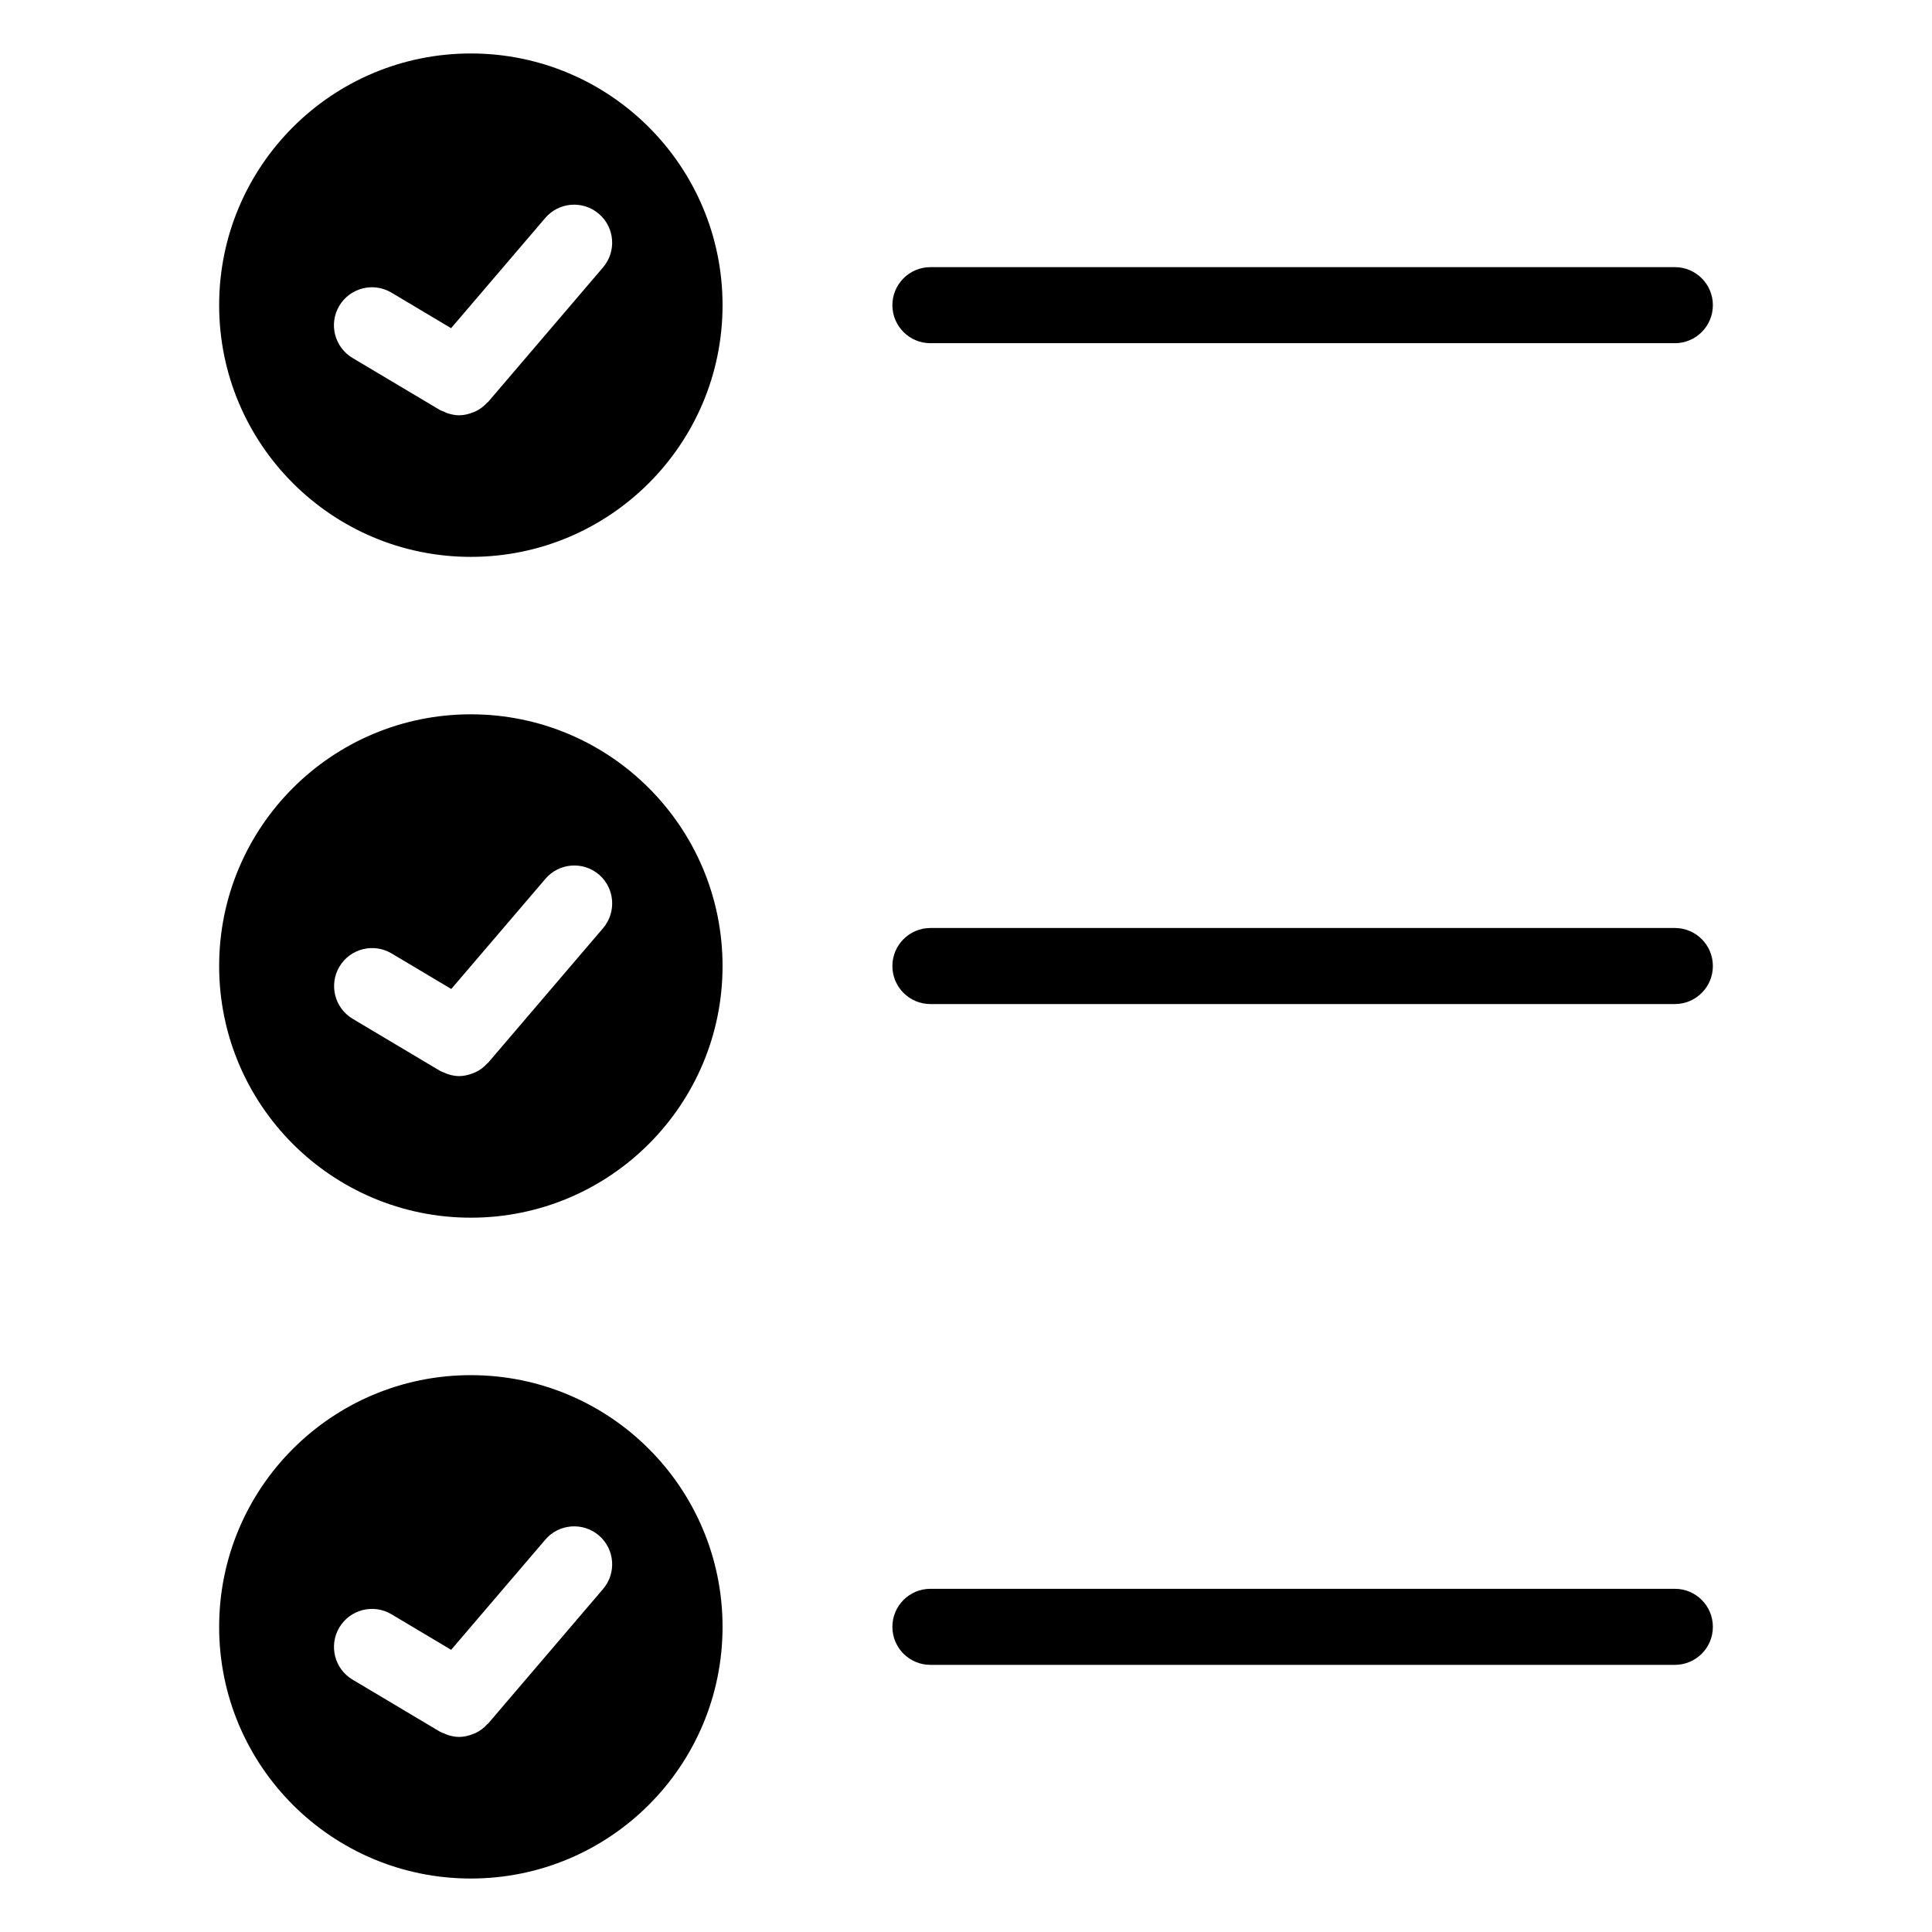
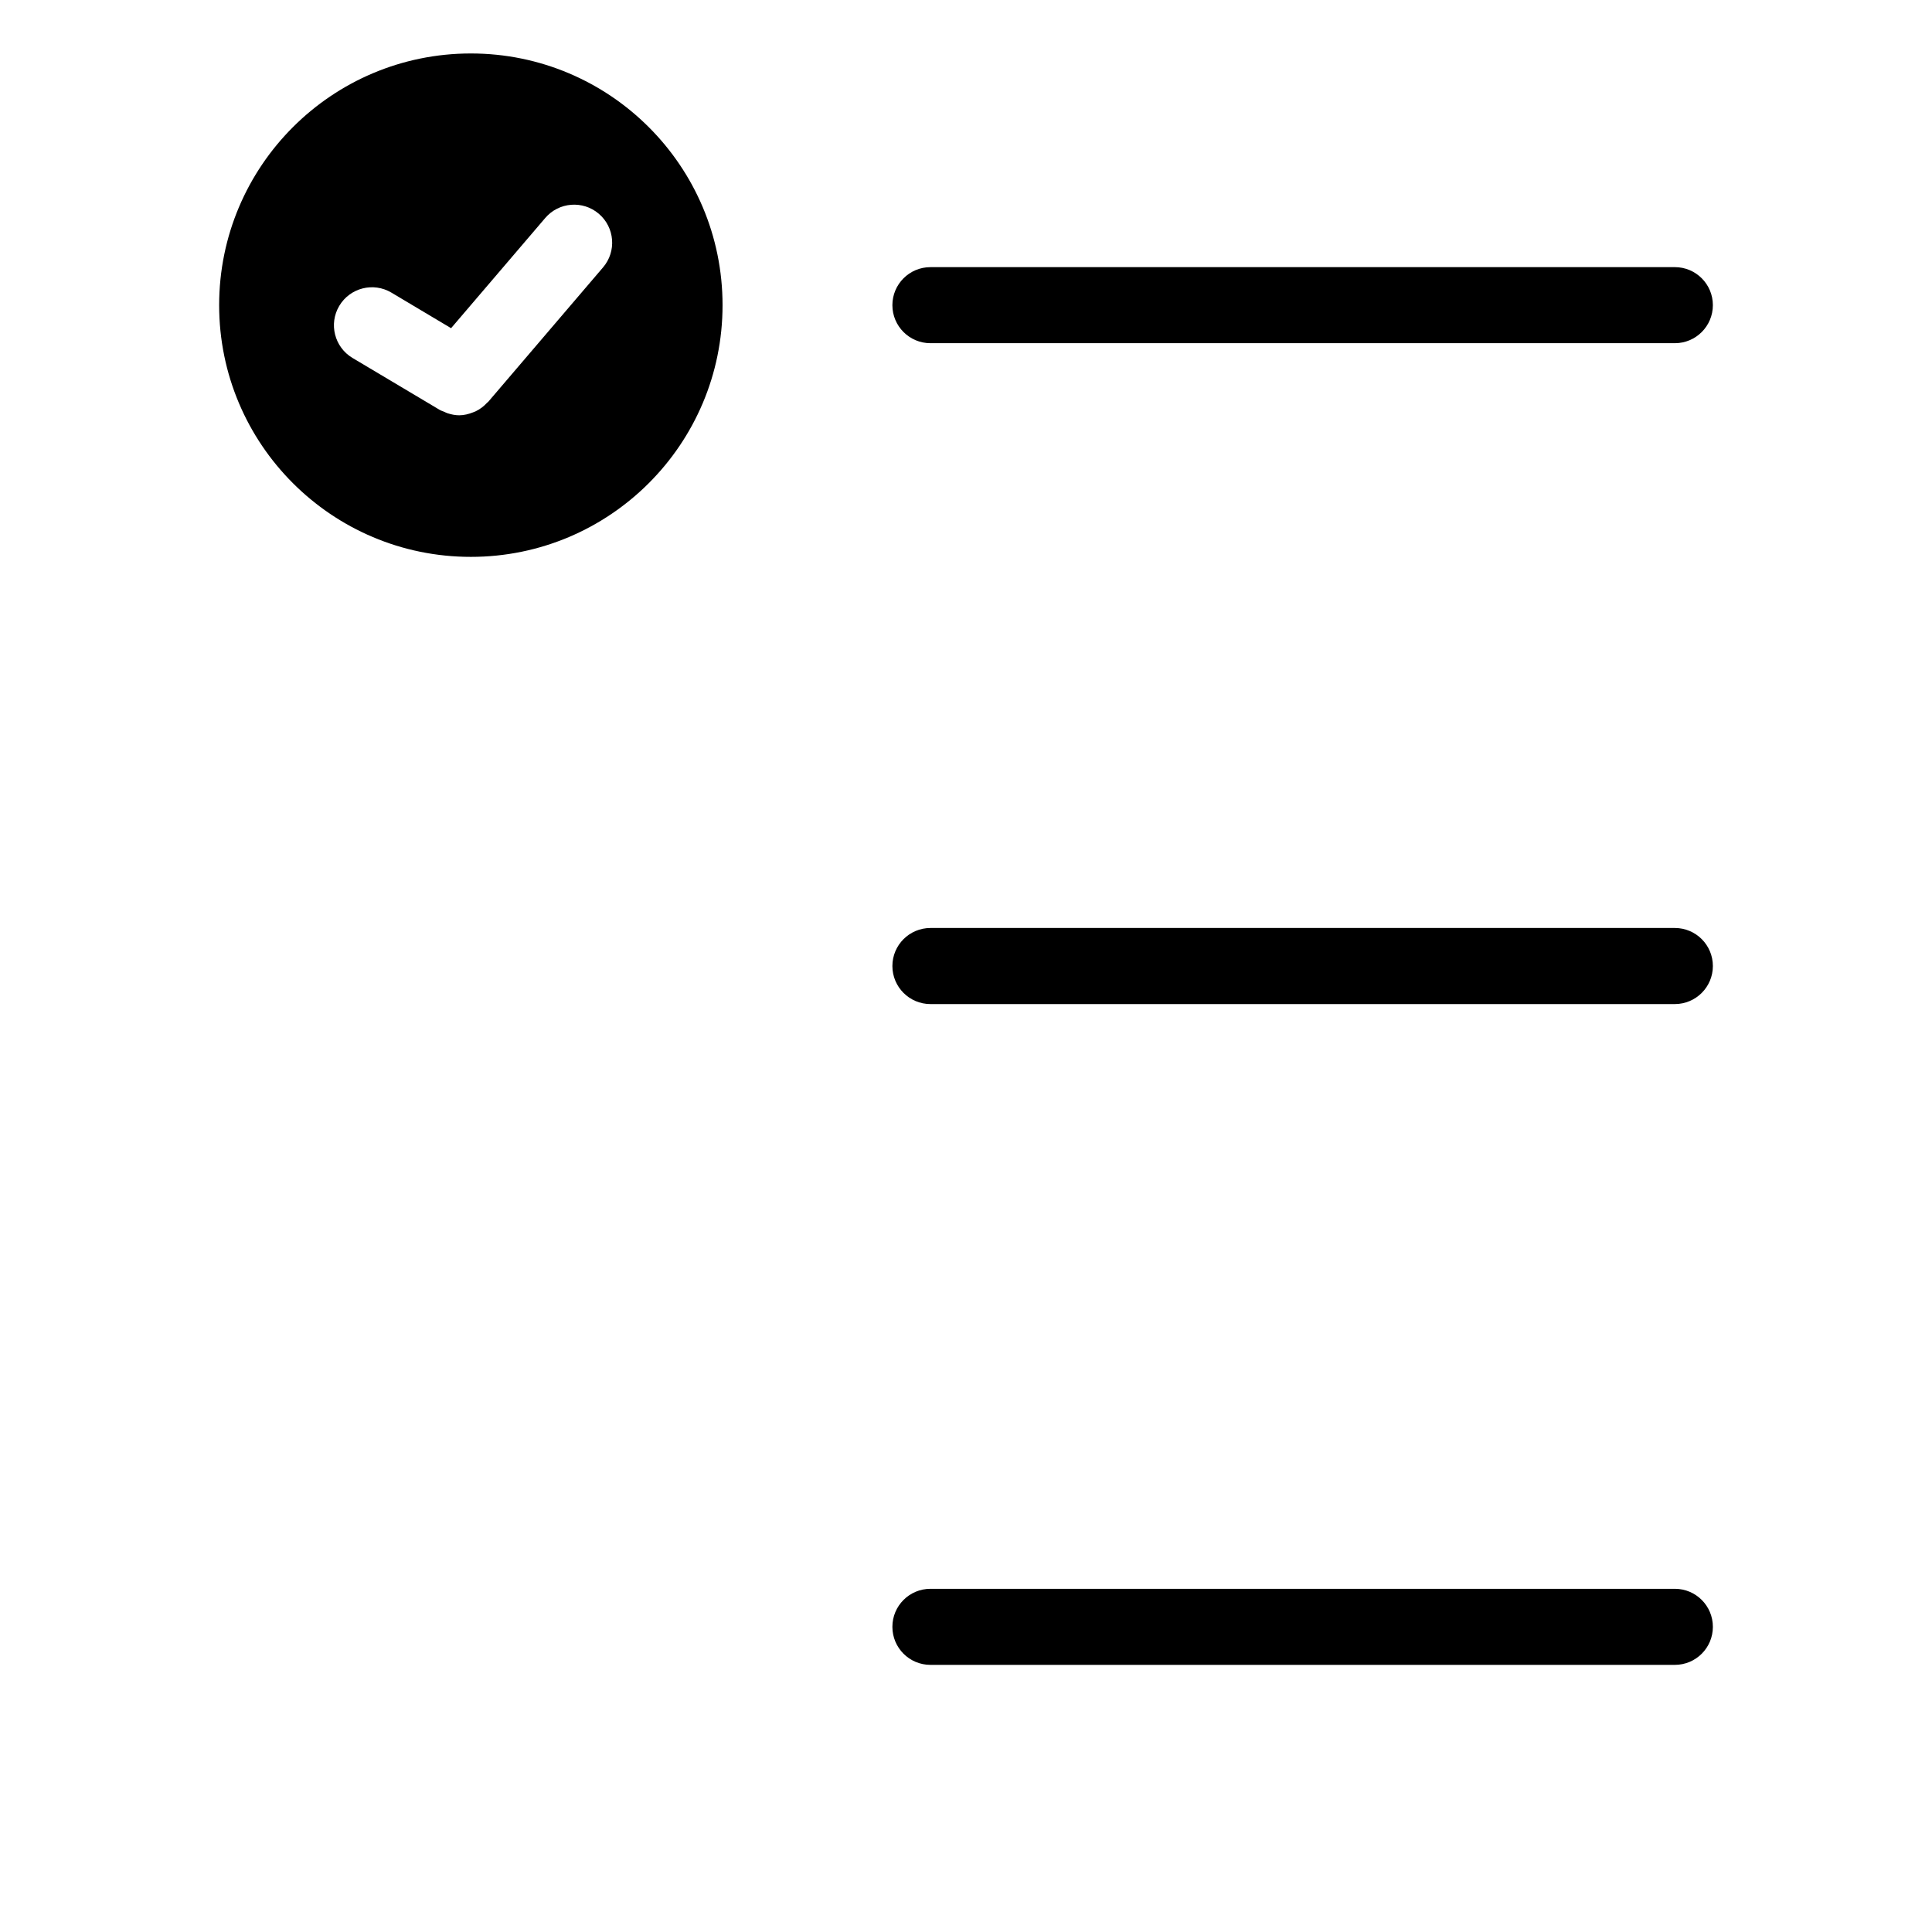
<svg xmlns="http://www.w3.org/2000/svg" fill="#000000" width="800px" height="800px" version="1.1" viewBox="144 144 512 512">
  <g>
    <path d="m268.78 158.17c-36.84 0-66.703 29.867-66.703 66.703 0 36.828 29.867 66.703 66.703 66.703 36.84 0 66.703-29.875 66.703-66.703 0-36.84-29.867-66.703-66.703-66.703zm35.035 56.688-30.461 35.66c-0.07 0.09-0.18 0.109-0.262 0.203-0.875 0.969-1.895 1.723-3.023 2.277-0.223 0.109-0.434 0.172-0.656 0.262-1.188 0.473-2.43 0.797-3.719 0.797-1.039 0-2.055-0.211-3.074-0.535-0.312-0.102-0.605-0.25-0.906-0.395-0.395-0.172-0.797-0.273-1.168-0.492l-23.133-13.777c-4.777-2.852-6.348-9.039-3.496-13.812 2.852-4.777 9.027-6.348 13.816-3.496l15.809 9.422 24.949-29.199c3.606-4.231 9.977-4.734 14.207-1.117 4.231 3.613 4.734 9.969 1.117 14.203z" />
    <path d="m390.57 234.95h197.28c5.57 0 10.078-4.516 10.078-10.078s-4.504-10.078-10.078-10.078l-197.28 0.004c-5.562 0-10.078 4.516-10.078 10.078 0.004 5.562 4.516 10.074 10.078 10.074z" />
-     <path d="m268.78 333.3c-36.84 0-66.703 29.867-66.703 66.703 0 36.828 29.867 66.695 66.703 66.695 36.84 0 66.703-29.867 66.703-66.695 0-36.836-29.867-66.703-66.703-66.703zm35.035 56.68-30.461 35.66c-0.07 0.09-0.18 0.109-0.25 0.203-0.875 0.969-1.895 1.734-3.031 2.277-0.211 0.109-0.422 0.18-0.645 0.262-1.188 0.473-2.438 0.797-3.727 0.797-1.039 0-2.074-0.211-3.082-0.543-0.301-0.102-0.574-0.242-0.867-0.371-0.402-0.172-0.816-0.273-1.188-0.504l-23.113-13.773c-4.777-2.852-6.34-9.039-3.496-13.824 2.852-4.777 9.039-6.34 13.816-3.496l15.82 9.422 24.949-29.191c3.606-4.231 9.977-4.734 14.207-1.117 4.18 3.609 4.684 9.965 1.066 14.199z" />
    <path d="m587.86 389.93h-197.29c-5.562 0-10.078 4.516-10.078 10.078s4.516 10.078 10.078 10.078h197.28c5.57 0 10.078-4.516 10.078-10.078 0-5.566-4.504-10.078-10.066-10.078z" />
-     <path d="m268.78 508.43c-36.84 0-66.703 29.867-66.703 66.703-0.004 36.84 29.852 66.695 66.703 66.695 36.848 0 66.703-29.855 66.703-66.695 0-36.84-29.867-66.703-66.703-66.703zm35.035 56.676-30.461 35.66c-0.07 0.082-0.18 0.109-0.25 0.191-0.875 0.977-1.895 1.742-3.043 2.289-0.211 0.109-0.422 0.18-0.645 0.262-1.188 0.473-2.438 0.797-3.727 0.797-1.039 0-2.066-0.211-3.082-0.543-0.301-0.102-0.586-0.242-0.875-0.371-0.395-0.172-0.805-0.273-1.188-0.504l-23.113-13.766c-4.785-2.852-6.348-9.027-3.508-13.816 2.852-4.785 9.02-6.359 13.816-3.508l15.82 9.422 24.949-29.191c3.606-4.231 9.977-4.727 14.207-1.117 4.211 3.606 4.715 9.965 1.098 14.195z" />
    <path d="m587.86 565.05h-197.29c-5.562 0-10.078 4.504-10.078 10.078 0 5.57 4.516 10.078 10.078 10.078h197.28c5.57 0 10.078-4.504 10.078-10.078 0-5.57-4.504-10.078-10.066-10.078z" />
  </g>
</svg>